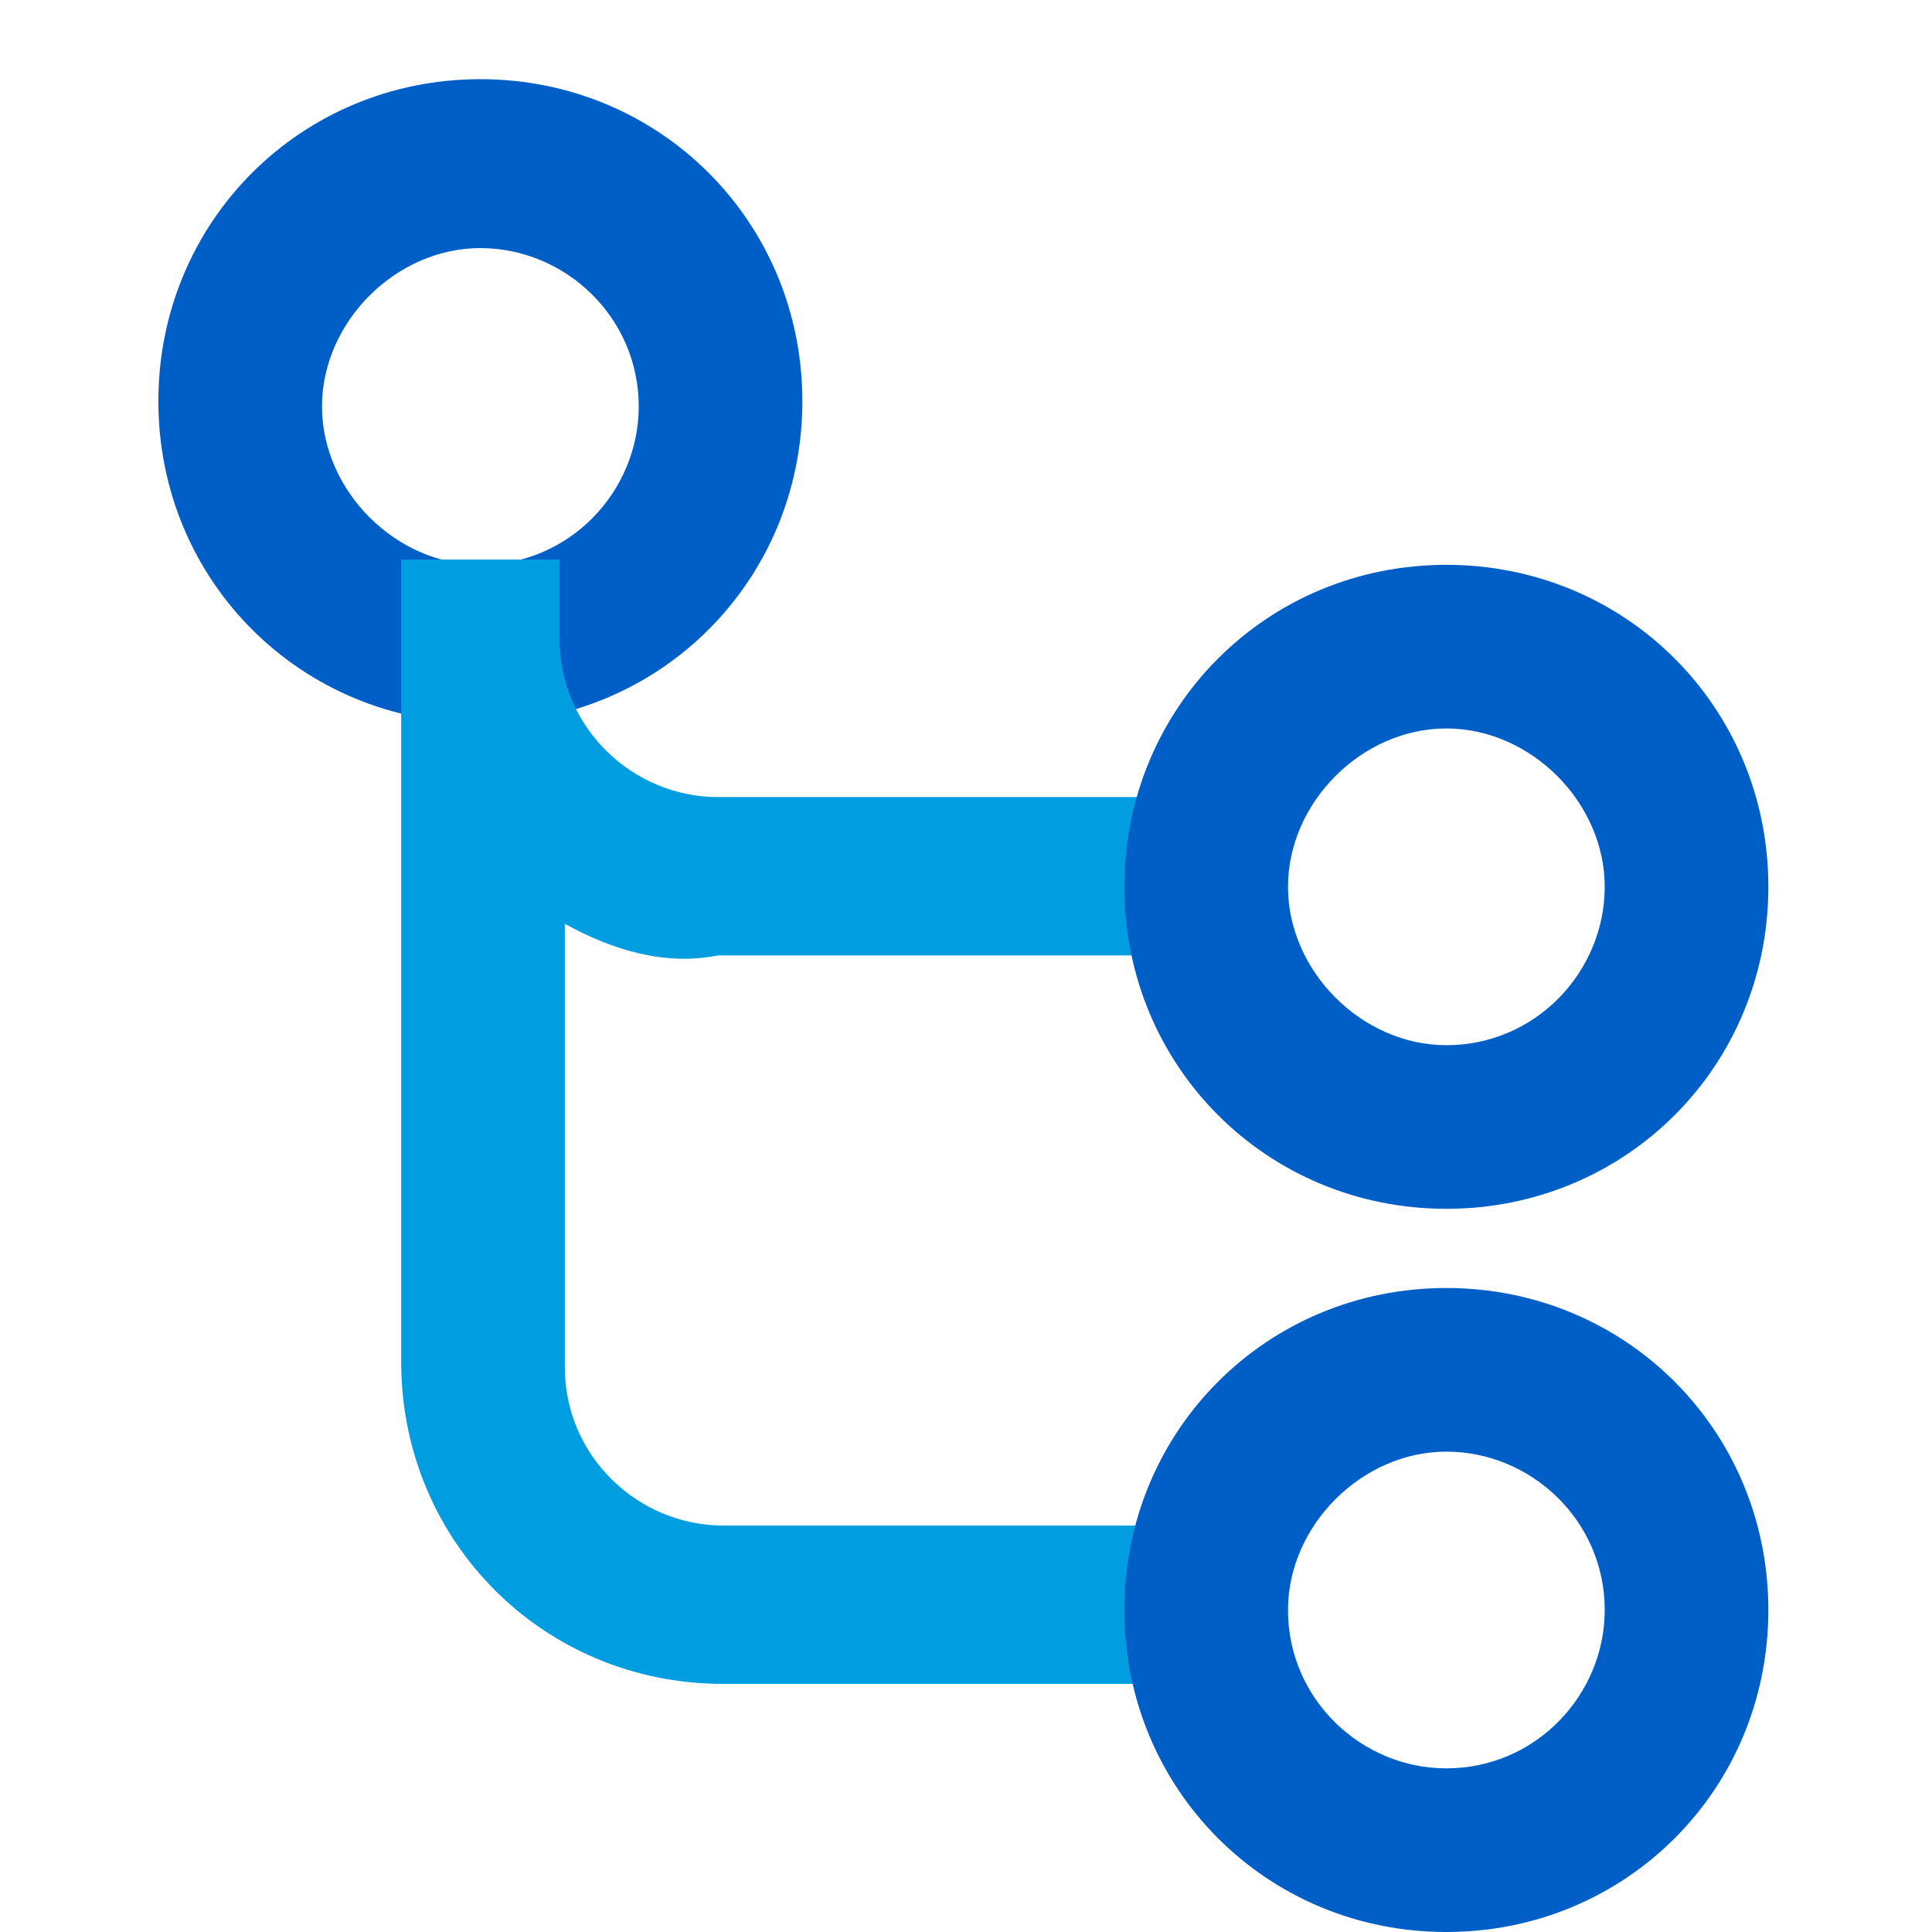
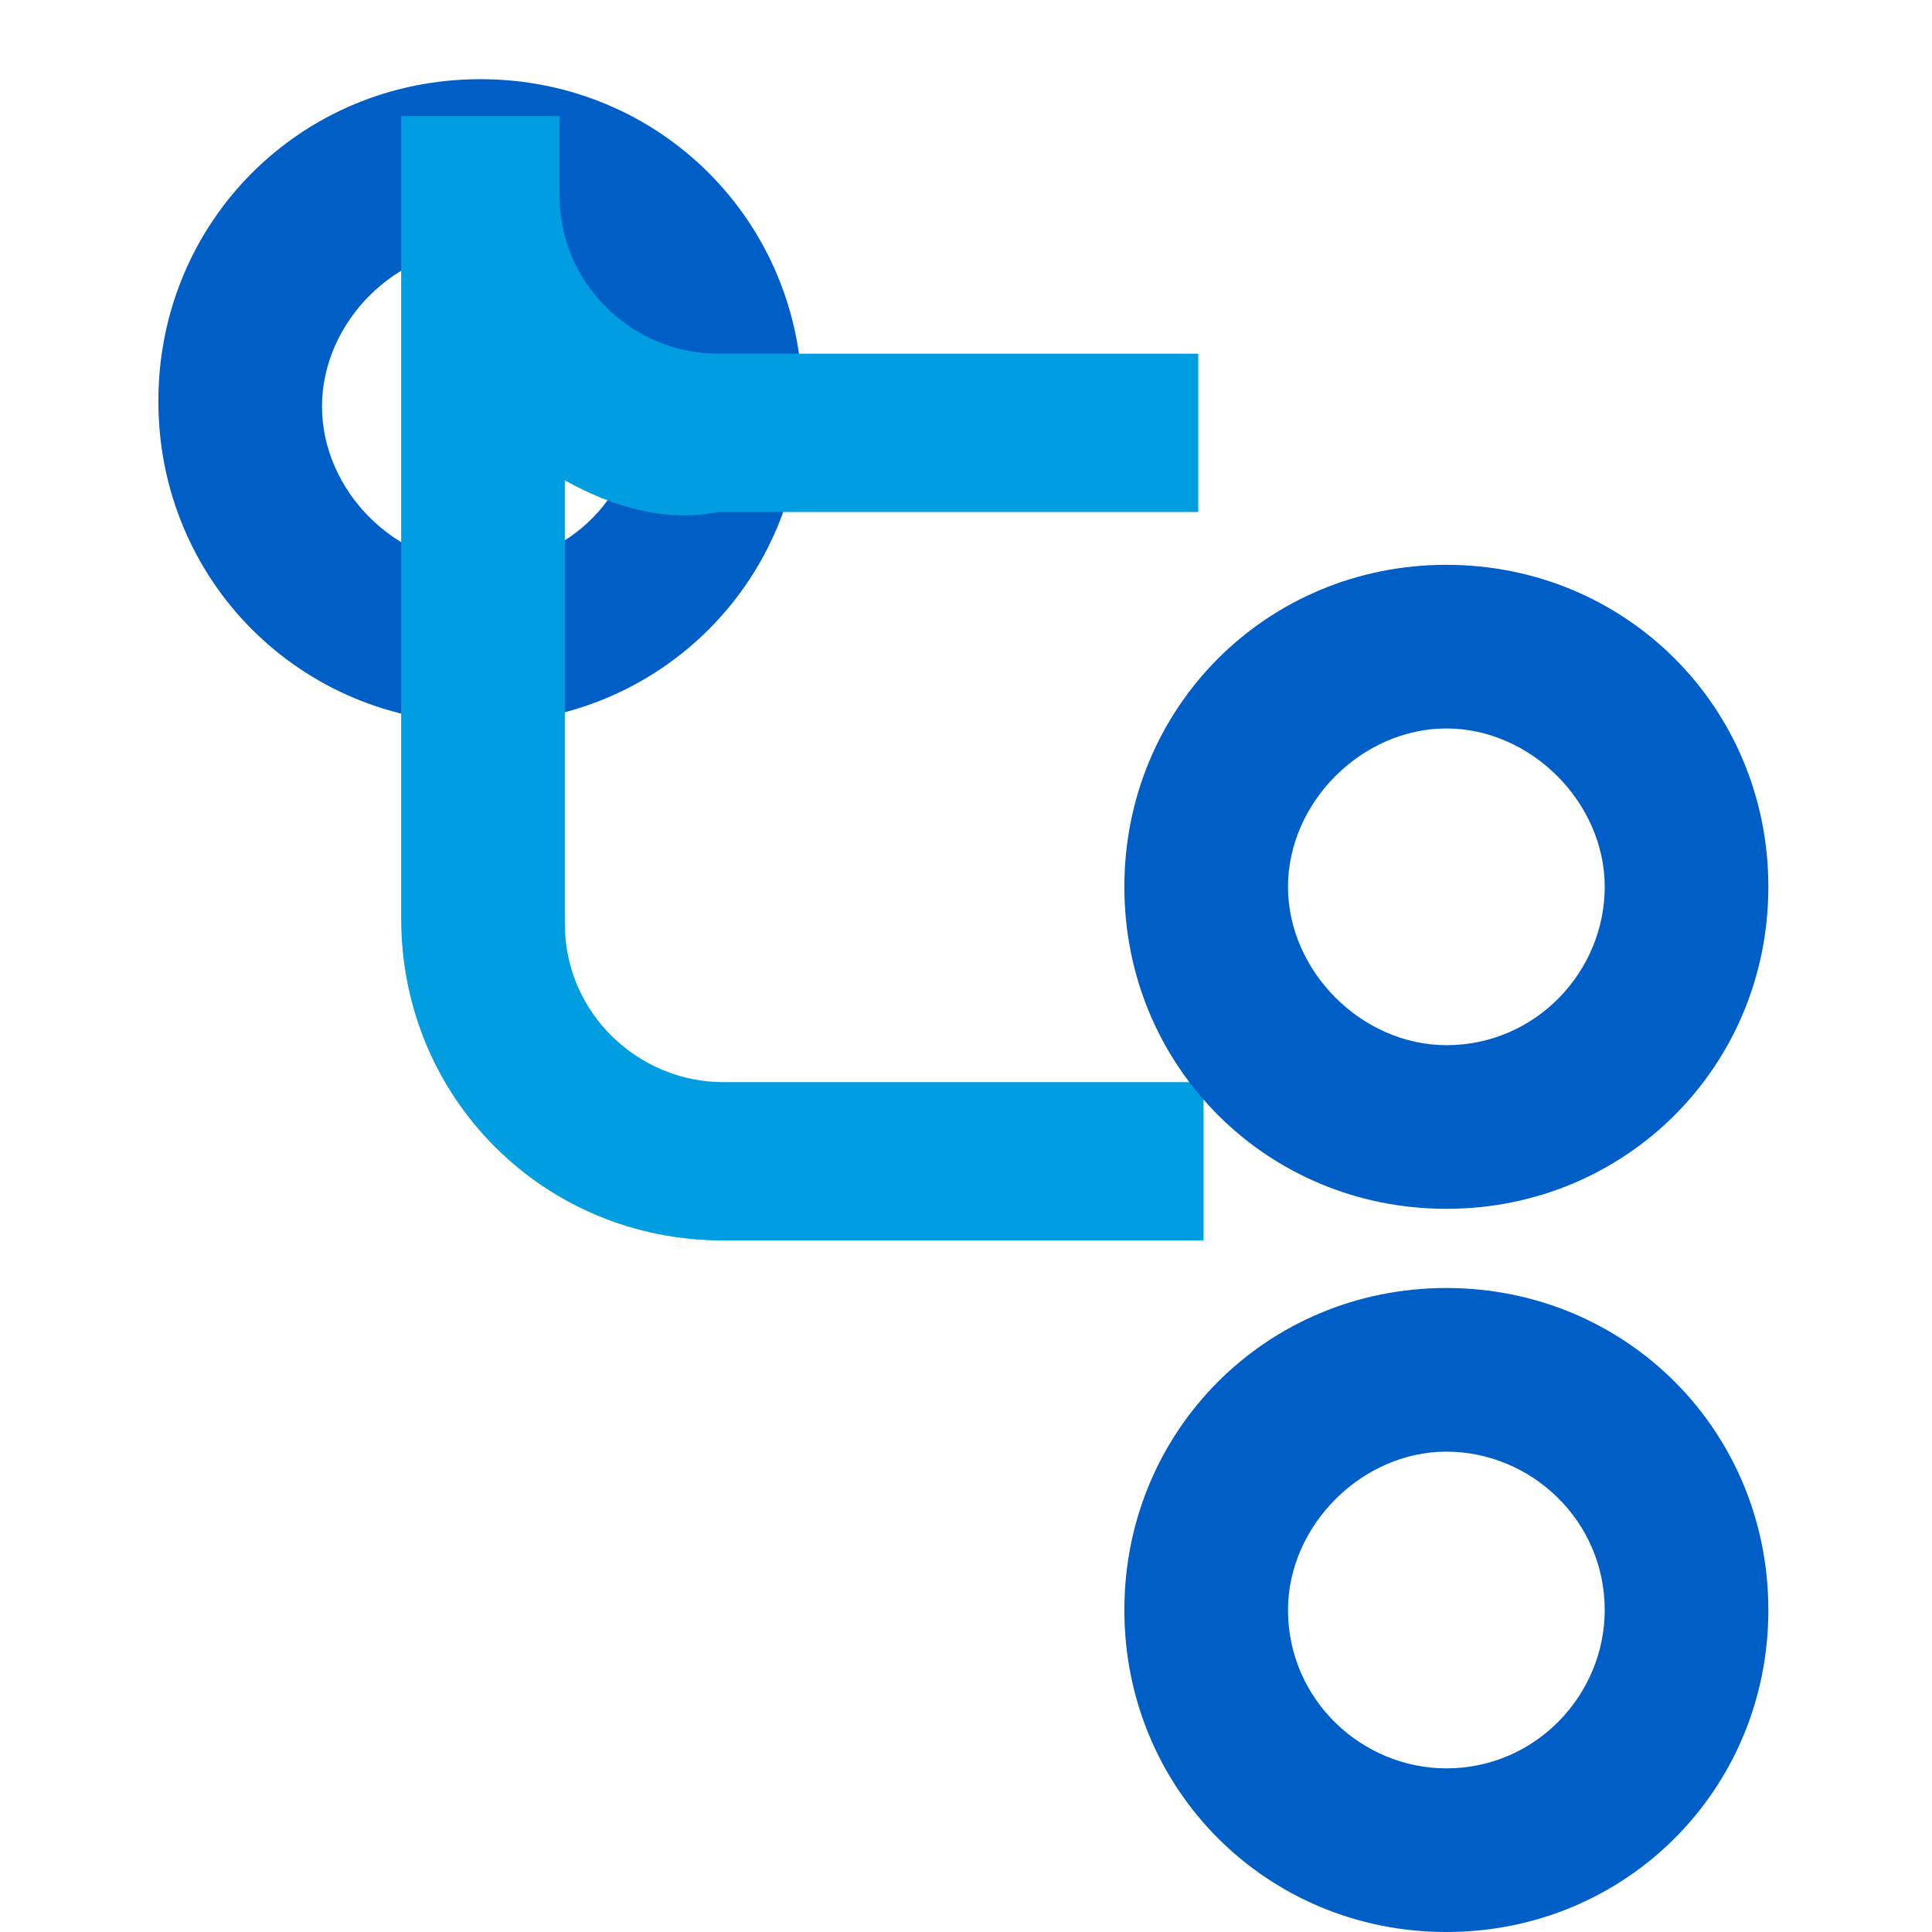
<svg xmlns="http://www.w3.org/2000/svg" enable-background="new 0 0 36.6 36.6" viewBox="0 0 36.6 36.6">
  <g transform="translate(587 94)">
-     <path d="m-587-94h36.6v36.6h-36.6z" fill="none" />
    <path d="m-577.9-83.3c1.7 0 3-1.4 3-3 0-1.7-1.4-3-3-3s-3 1.4-3 3 1.4 3 3 3zm0 3c-3.4 0-6.1-2.7-6.1-6.1s2.7-6.1 6.1-6.1 6.1 2.7 6.1 6.1-2.7 6.1-6.1 6.1z" fill="#005fc7" />
-     <path d="m-576.3-76.5v8.4c0 1.7 1.4 3 3 3h9.1v3h-9.1c-3.4 0-6.1-2.7-6.1-6.1v-13.7-1.5h3v1.5c0 1.7 1.4 3 3 3h9.1v3h-9.1c-1 .2-2-.1-2.9-.6z" fill="#009de0" />
+     <path d="m-576.3-76.5c0 1.7 1.4 3 3 3h9.1v3h-9.1c-3.4 0-6.1-2.7-6.1-6.1v-13.7-1.5h3v1.5c0 1.7 1.4 3 3 3h9.1v3h-9.1c-1 .2-2-.1-2.9-.6z" fill="#009de0" />
    <g fill="#005fc7">
      <path d="m-559.6-60.5c1.7 0 3-1.4 3-3 0-1.7-1.4-3-3-3s-3 1.4-3 3c0 1.7 1.4 3 3 3zm0 3.1c-3.4 0-6.1-2.7-6.1-6.1s2.7-6.1 6.1-6.1 6.1 2.7 6.1 6.1-2.7 6.1-6.1 6.1z" />
      <path d="m-559.6-74.2c1.7 0 3-1.4 3-3s-1.4-3-3-3-3 1.4-3 3 1.4 3 3 3zm0 3.1c-3.4 0-6.1-2.7-6.1-6.1s2.7-6.1 6.1-6.1 6.1 2.7 6.1 6.1-2.7 6.1-6.1 6.1z" />
    </g>
  </g>
</svg>